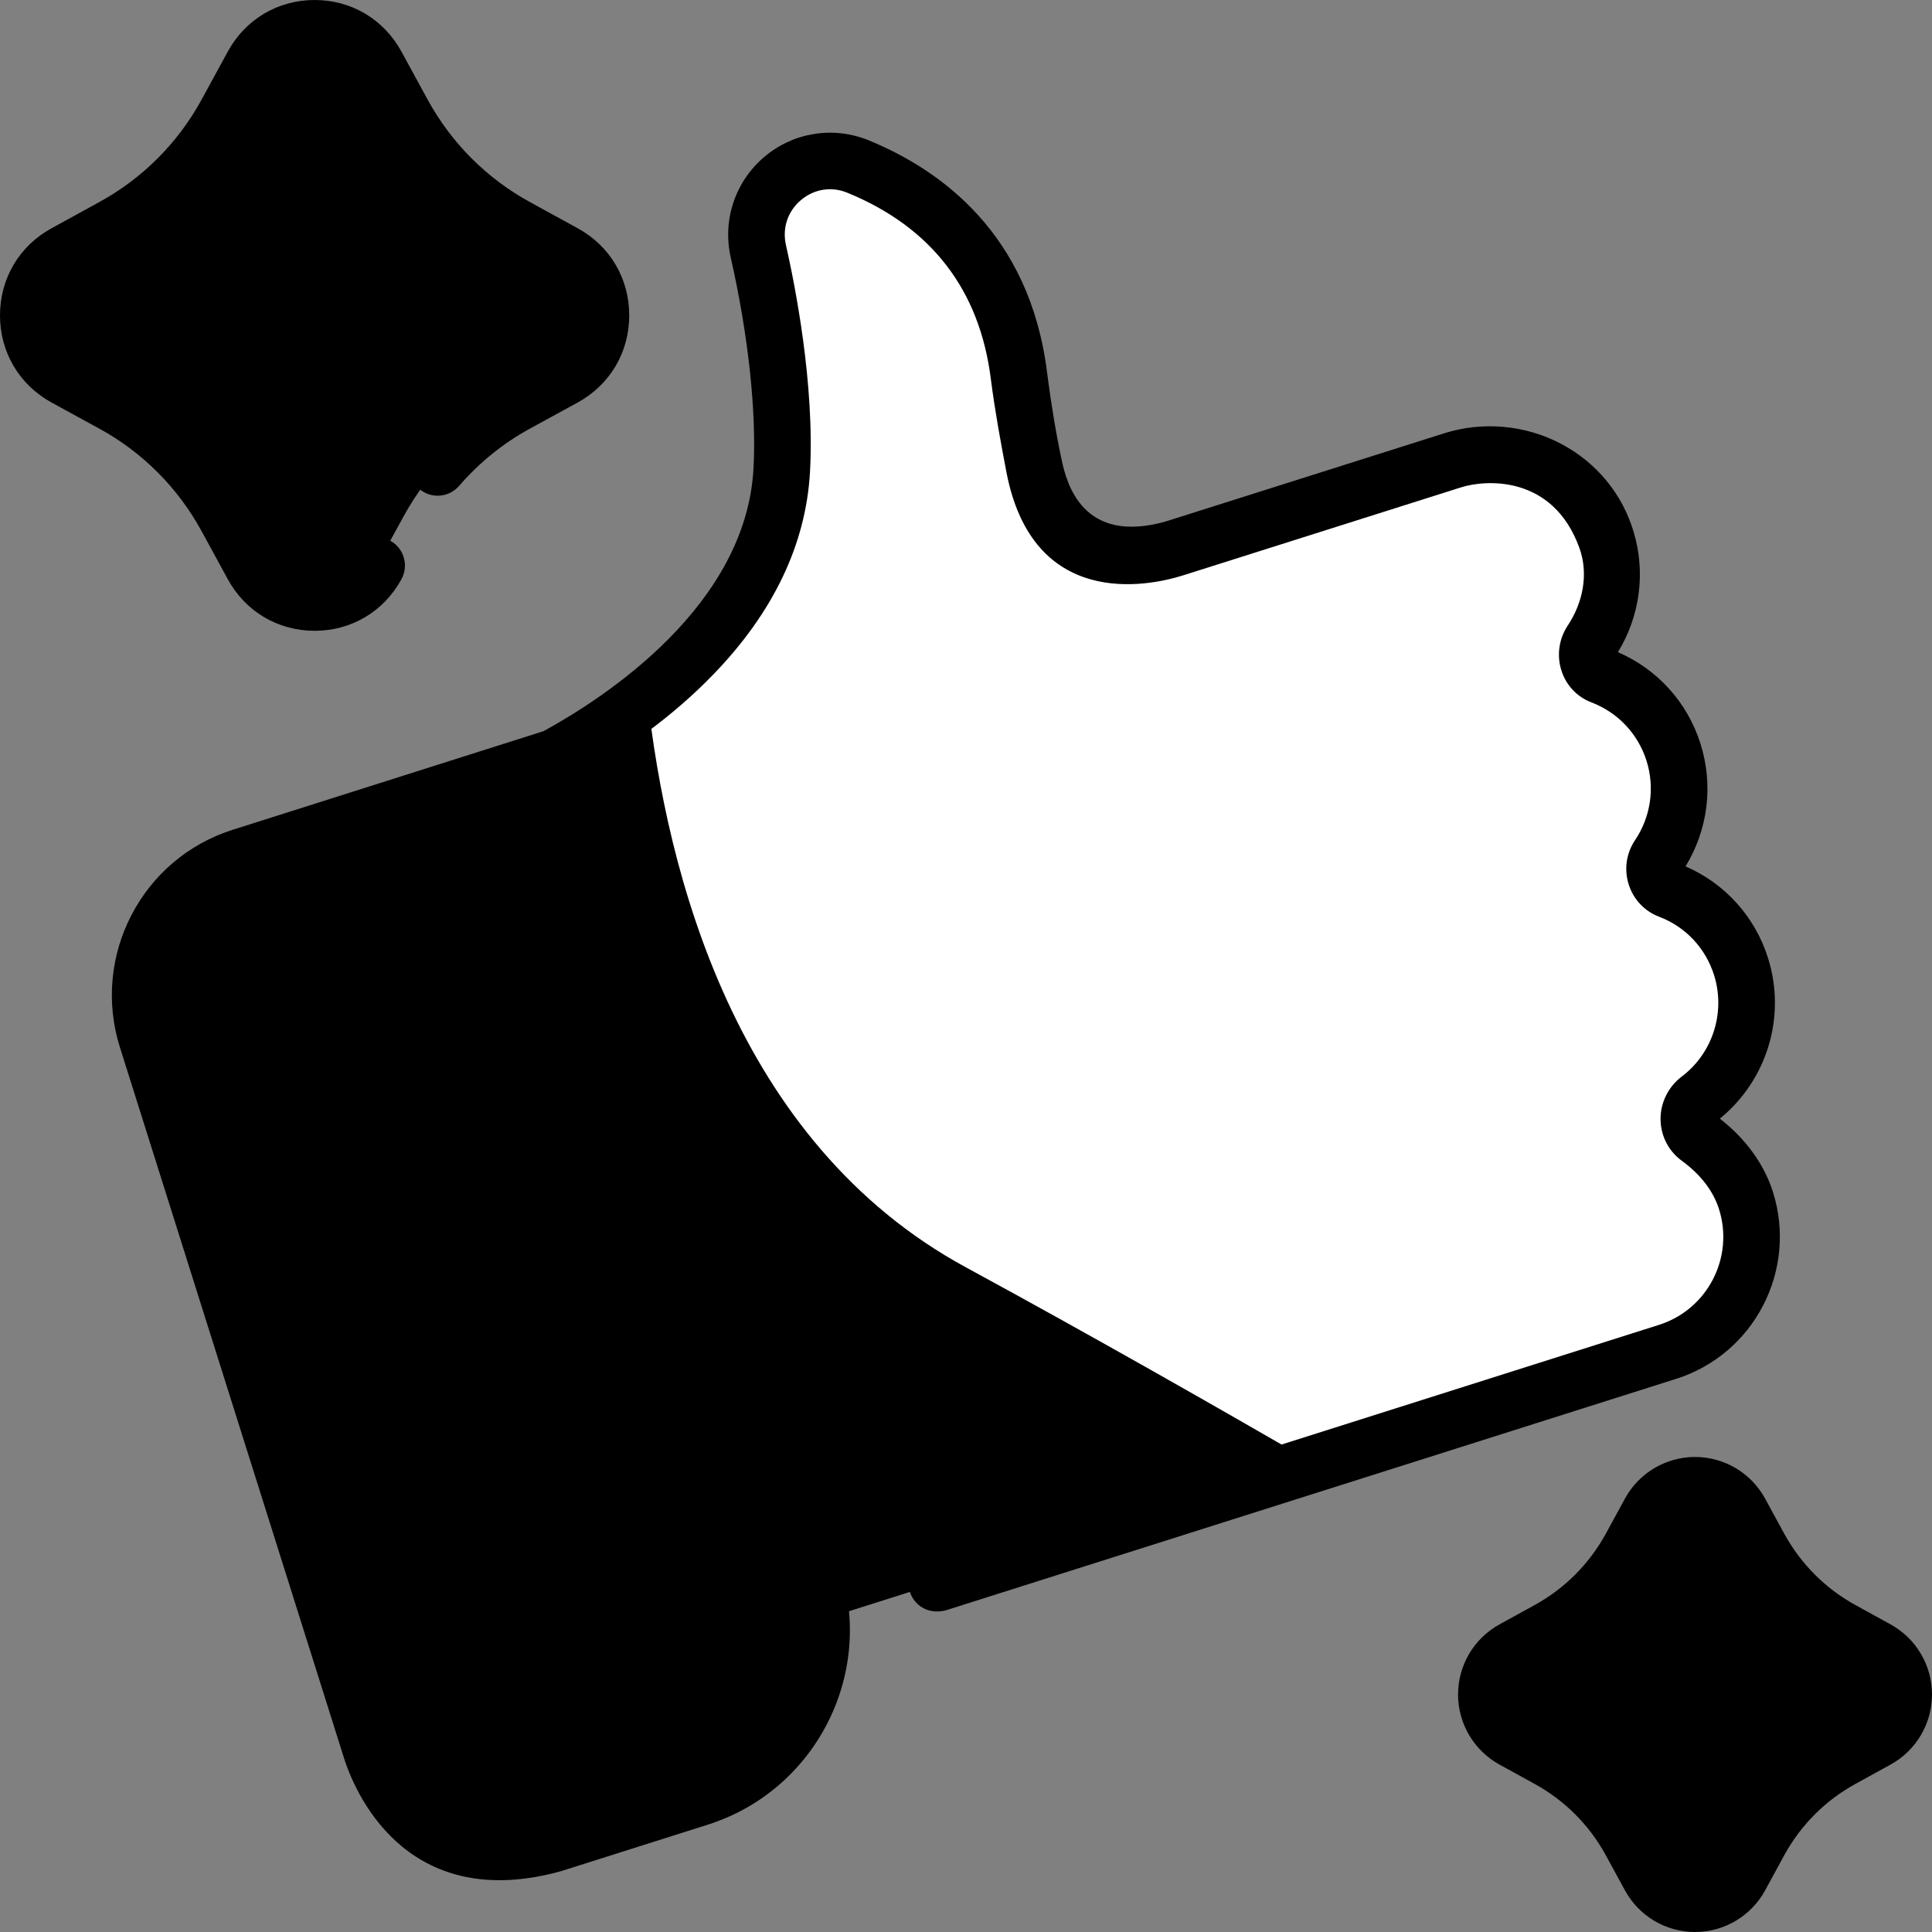
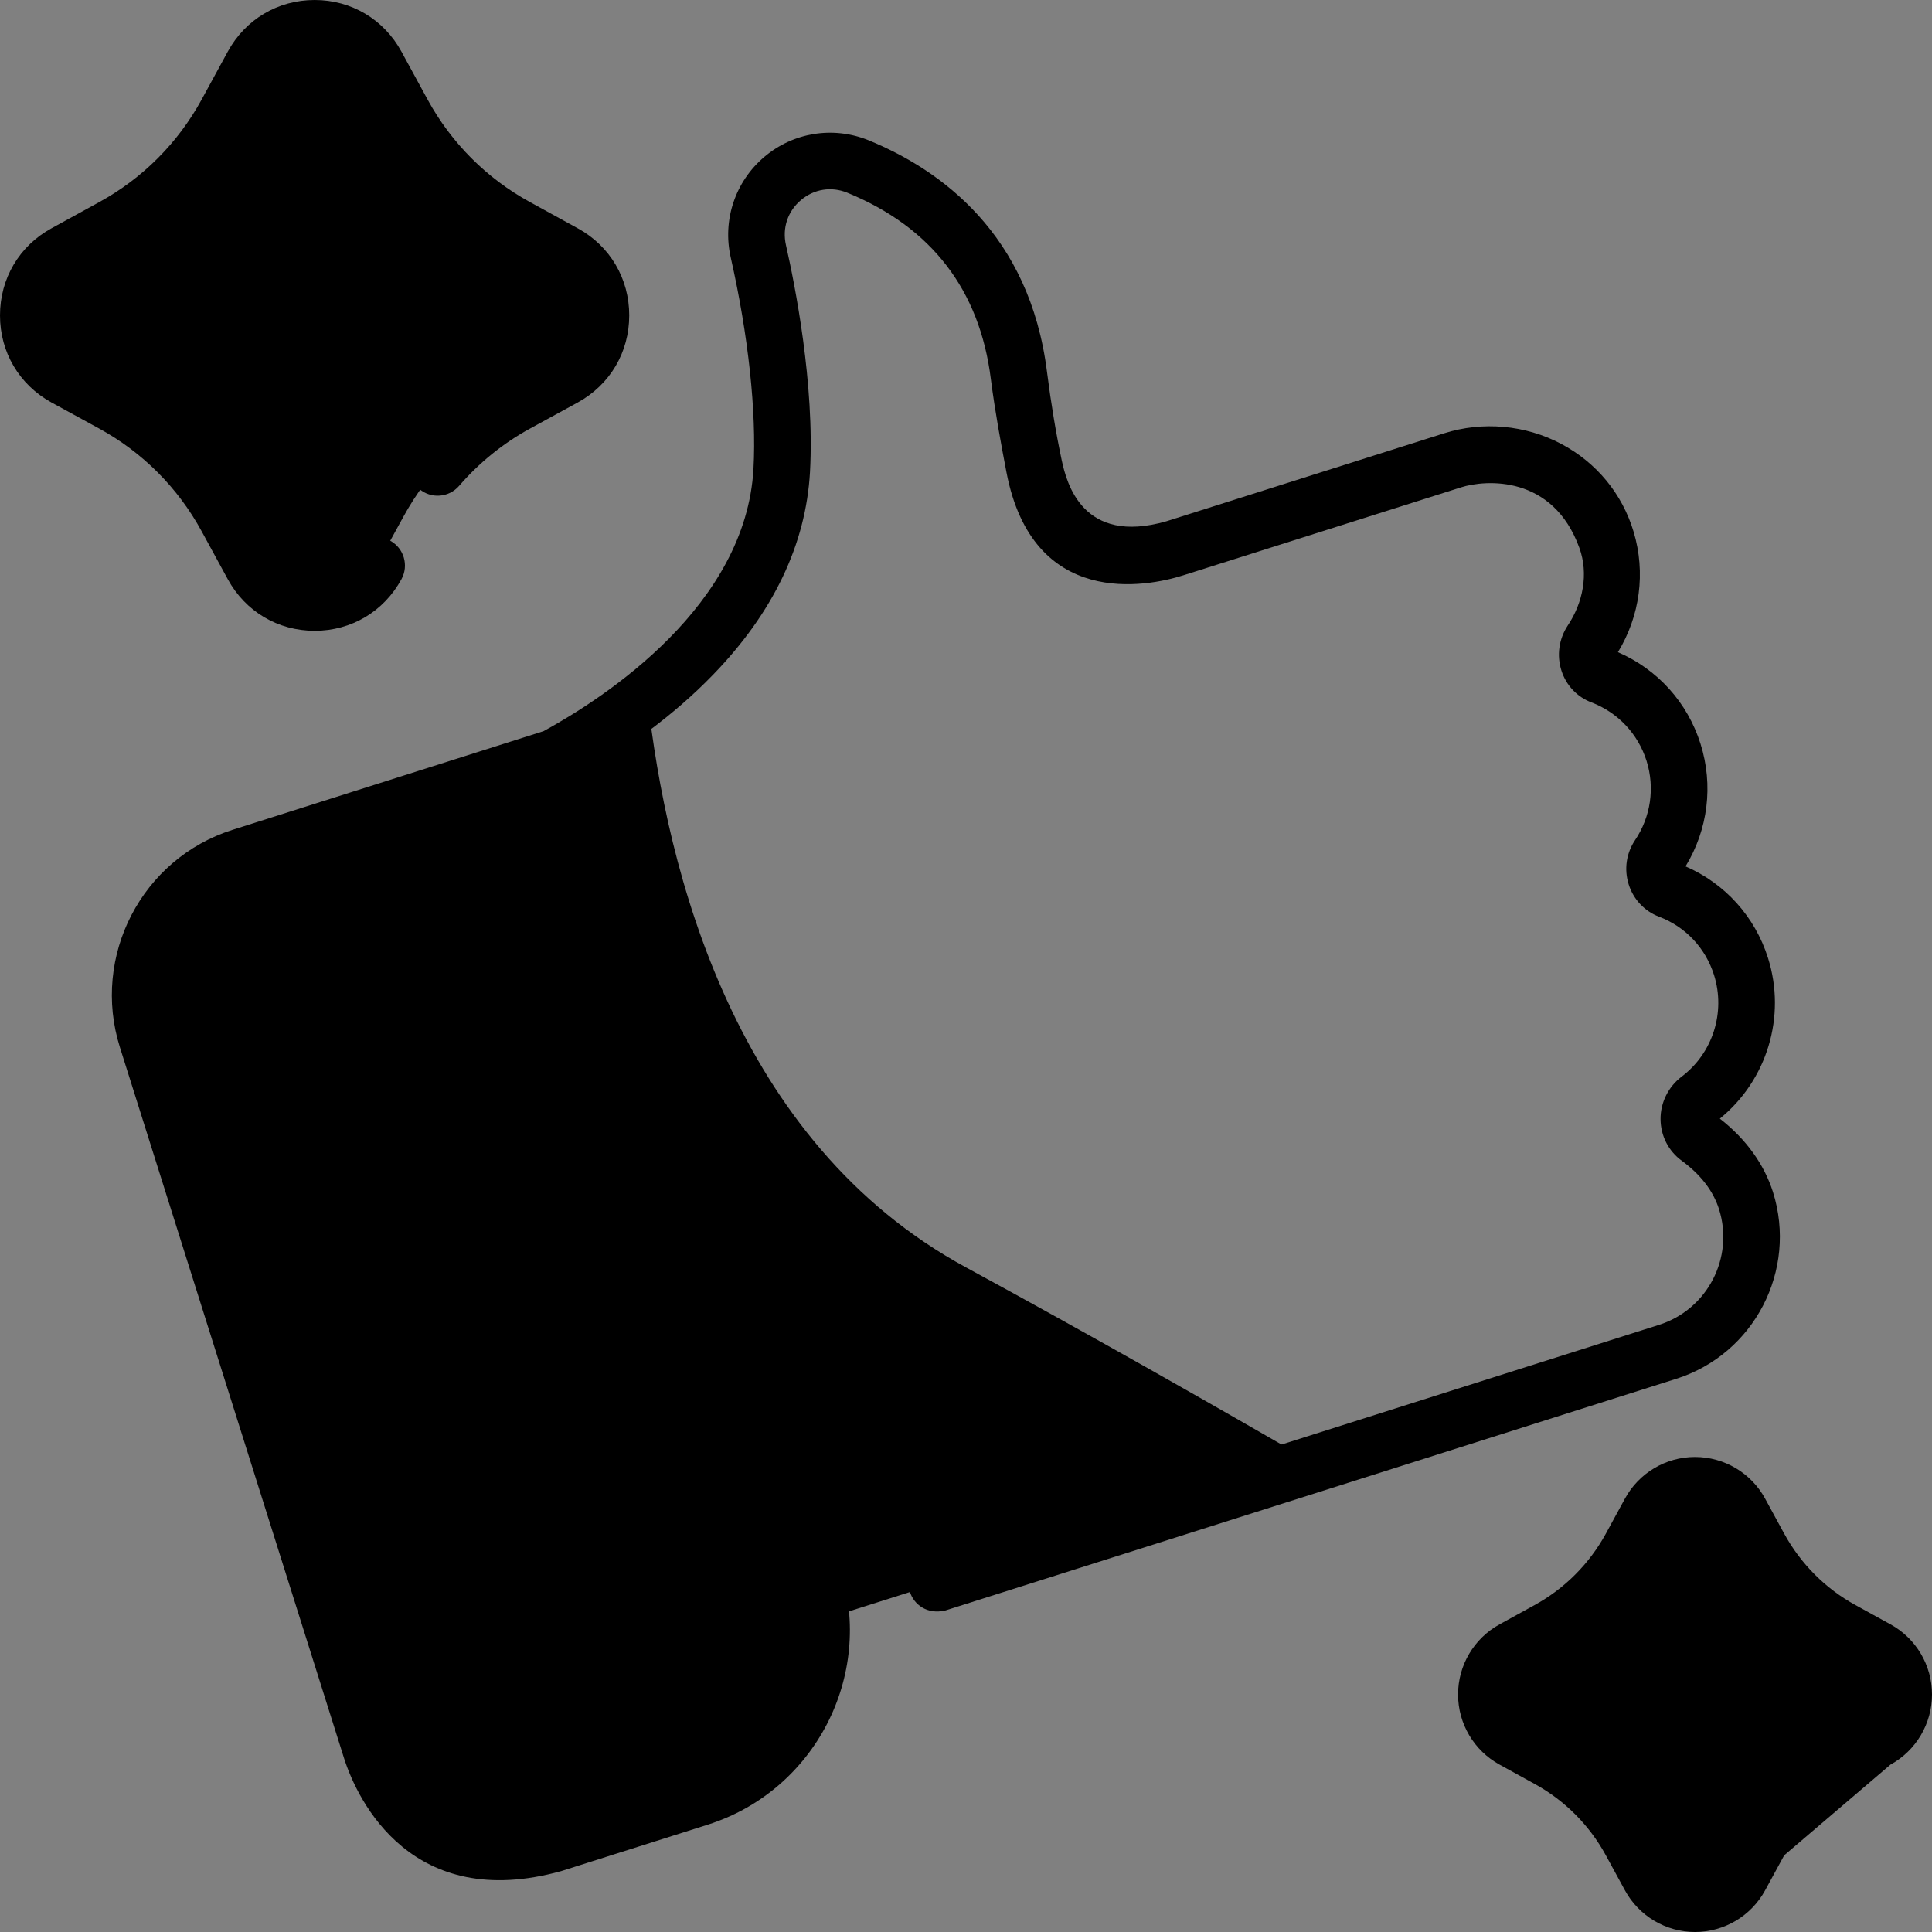
<svg xmlns="http://www.w3.org/2000/svg" width="16" height="16" viewBox="0 0 16 16" fill="none">
  <rect x="0" y="0" width="16" height="16" fill="#808080" stroke="none" />
  <g id="like (8) 1" clip-path="url(#clip0_113_10784)">
-     <path id="Vector" d="M13.179 5.31C13.337 5.072 13.393 4.766 13.304 4.471C13.144 3.934 12.563 3.643 12.029 3.812L9.73 4.541C9.218 4.703 8.677 4.389 8.564 3.862C8.517 3.64 8.474 3.391 8.439 3.111C8.313 2.107 7.688 1.617 7.106 1.379C6.648 1.192 6.171 1.599 6.28 2.082C6.406 2.632 6.505 3.329 6.474 3.896C6.381 5.565 4.242 6.444 4.242 6.444L6.111 13.636L13.81 11.195C14.335 11.029 14.625 10.469 14.46 9.943C14.384 9.704 14.217 9.535 14.067 9.424C13.959 9.345 13.961 9.184 14.068 9.103C14.396 8.856 14.549 8.419 14.419 8.004C14.323 7.702 14.098 7.477 13.823 7.373C13.711 7.33 13.667 7.19 13.734 7.09C13.899 6.846 13.954 6.532 13.859 6.23C13.764 5.928 13.538 5.703 13.264 5.598C13.149 5.555 13.111 5.413 13.179 5.31Z" fill="white" style="fill:white;fill-opacity:1;" />
    <path id="Vector_2" d="M8 10.496C6.085 9.457 5.521 7.225 5.361 5.766C4.802 6.214 4.242 6.445 4.242 6.445L6.111 13.636L10.888 12.122C10.081 11.654 9.029 11.055 8 10.496Z" fill="#C7C7C7" style="fill:#C7C7C7;fill:color(display-p3 0.78 0.78 0.78);fill-opacity:1;" />
    <path id="Vector_3" d="M4.576 15.273L5.792 14.887C6.555 14.646 6.978 13.829 6.737 13.063L4.595 6.272L1.998 7.095C1.367 7.295 1.017 7.97 1.217 8.603L3.073 14.489C3.272 15.122 3.946 15.473 4.576 15.273Z" fill="#826094" style="fill:#826094;fill:color(display-p3 0.51 0.377 0.58);fill-opacity:1;" />
    <path id="Vector_4" d="M3.073 14.489C3.272 15.122 3.946 15.473 4.576 15.273L5.792 14.887C6.555 14.646 6.978 13.829 6.737 13.063L6.228 11.451C4.098 11.75 2.716 11.272 1.903 10.78L3.073 14.489Z" fill="#5C4567" style="fill:#5C4567;fill:color(display-p3 0.361 0.271 0.404);fill-opacity:1;" />
    <path id="Vector_5" d="M5.475 13.03C5.603 13.436 5.379 13.869 4.974 13.997C4.57 14.125 4.139 13.9 4.011 13.495C3.883 13.089 4.107 12.657 4.511 12.529C4.916 12.4 5.347 12.625 5.475 13.03Z" fill="#AA82C3" style="fill:#AA82C3;fill:color(display-p3 0.667 0.51 0.765);fill-opacity:1;" />
    <path id="Vector_6" d="M3.119 0.54L3.337 0.938C3.553 1.335 3.879 1.662 4.275 1.879L4.672 2.097C5.078 2.319 5.078 2.904 4.672 3.127L4.275 3.345C3.879 3.562 3.553 3.889 3.337 4.286L3.119 4.684C2.897 5.091 2.314 5.091 2.092 4.684L1.874 4.286C1.658 3.889 1.332 3.562 0.936 3.345L0.539 3.127C0.133 2.904 0.133 2.319 0.539 2.097L0.936 1.879C1.332 1.662 1.658 1.335 1.874 0.938L2.092 0.54C2.314 0.133 2.897 0.133 3.119 0.54Z" fill="#AA82C3" style="fill:#AA82C3;fill:color(display-p3 0.667 0.51 0.765);fill-opacity:1;" />
    <path id="Vector_7" d="M14.412 12.523L14.57 12.813C14.728 13.102 14.966 13.34 15.254 13.498L15.543 13.657C15.839 13.819 15.839 14.246 15.543 14.408L15.254 14.567C14.966 14.725 14.728 14.963 14.57 15.253L14.412 15.543C14.25 15.84 13.825 15.84 13.663 15.543L13.505 15.253C13.347 14.963 13.109 14.725 12.821 14.567L12.531 14.408C12.235 14.246 12.235 13.819 12.531 13.657L12.821 13.498C13.109 13.34 13.347 13.102 13.505 12.813L13.663 12.523C13.825 12.226 14.25 12.226 14.412 12.523Z" fill="#CC67D0" style="fill:#CC67D0;fill:color(display-p3 0.8 0.404 0.816);fill-opacity:1;" />
    <path id="Vector_8" d="M14.683 9.872C14.61 9.642 14.459 9.432 14.243 9.264C14.634 8.946 14.795 8.418 14.642 7.934C14.534 7.591 14.286 7.317 13.959 7.175C14.145 6.87 14.191 6.503 14.083 6.16C13.975 5.817 13.727 5.543 13.399 5.401C13.582 5.101 13.63 4.741 13.529 4.404C13.435 4.09 13.222 3.831 12.929 3.676C12.632 3.519 12.278 3.487 11.958 3.589L9.659 4.317C8.966 4.516 8.834 4.002 8.793 3.813C8.745 3.587 8.704 3.341 8.671 3.082C8.528 1.936 7.789 1.406 7.194 1.162C6.902 1.043 6.571 1.095 6.33 1.299C6.088 1.504 5.981 1.824 6.052 2.134C6.197 2.774 6.266 3.411 6.24 3.882C6.177 5.014 5.019 5.772 4.502 6.055L1.927 6.872C1.174 7.11 0.755 7.918 0.993 8.673L2.849 14.56C2.965 14.926 3.418 15.837 4.647 15.496L5.862 15.111C6.747 14.83 7.24 13.88 6.96 12.993L4.875 6.382C5.182 6.202 5.568 5.937 5.906 5.587C6.405 5.072 6.674 4.507 6.708 3.909C6.748 3.18 6.582 2.352 6.509 2.03C6.477 1.889 6.523 1.75 6.633 1.657C6.742 1.565 6.885 1.542 7.017 1.596C7.713 1.881 8.114 2.401 8.206 3.141C8.241 3.412 8.289 3.671 8.335 3.911C8.553 5.043 9.494 4.862 9.801 4.764L12.1 4.036C12.301 3.972 12.86 3.93 13.08 4.538C13.157 4.752 13.11 4.991 12.983 5.181C12.91 5.292 12.891 5.428 12.931 5.553C12.97 5.676 13.061 5.772 13.18 5.817C13.399 5.901 13.565 6.077 13.636 6.301C13.706 6.524 13.671 6.765 13.54 6.959C13.468 7.067 13.449 7.199 13.488 7.324C13.527 7.448 13.619 7.546 13.74 7.592C13.959 7.675 14.124 7.851 14.195 8.075C14.292 8.384 14.184 8.722 13.927 8.916C13.817 8.999 13.751 9.131 13.752 9.268C13.753 9.406 13.817 9.532 13.928 9.613C14.085 9.728 14.188 9.863 14.236 10.013C14.363 10.415 14.14 10.845 13.739 10.972L7.689 12.89C7.565 12.93 7.497 13.061 7.536 13.185C7.568 13.285 7.675 13.374 7.83 13.337L13.881 11.419C14.528 11.214 14.887 10.52 14.683 9.872ZM5.721 14.664L4.506 15.049C4.261 15.127 4 15.104 3.772 14.986C3.543 14.867 3.374 14.666 3.296 14.419L1.44 8.532C1.28 8.024 1.562 7.479 2.068 7.318L4.442 6.566L6.513 13.134C6.715 13.775 6.36 14.461 5.721 14.664Z" fill="black" style="fill:black;fill-opacity:1;" />
    <path id="Vector_9" d="M1.669 4.398L1.886 4.796C2.032 5.064 2.301 5.224 2.606 5.224C2.91 5.224 3.179 5.064 3.325 4.796C3.387 4.682 3.345 4.54 3.232 4.478C3.118 4.416 2.976 4.458 2.914 4.572C2.851 4.686 2.736 4.755 2.606 4.755C2.475 4.755 2.36 4.686 2.297 4.572L2.08 4.173C1.842 3.736 1.485 3.379 1.049 3.139L0.652 2.922C0.537 2.859 0.469 2.743 0.469 2.612C0.469 2.481 0.537 2.365 0.652 2.302L1.049 2.084C1.485 1.845 1.842 1.488 2.08 1.05L2.297 0.652C2.36 0.537 2.475 0.469 2.606 0.469C2.736 0.469 2.851 0.537 2.914 0.652L3.131 1.05C3.37 1.488 3.726 1.845 4.162 2.084L4.559 2.302C4.674 2.365 4.742 2.481 4.742 2.612C4.742 2.743 4.674 2.859 4.559 2.922L4.162 3.139C3.89 3.288 3.65 3.483 3.447 3.718C3.362 3.815 3.373 3.963 3.471 4.048C3.569 4.133 3.717 4.122 3.802 4.024C3.968 3.832 4.165 3.672 4.388 3.55L4.785 3.333C5.052 3.186 5.211 2.917 5.211 2.612C5.211 2.307 5.052 2.037 4.785 1.891L4.388 1.673C4.03 1.477 3.738 1.184 3.542 0.826L3.325 0.428C3.179 0.16 2.91 0 2.606 0C2.301 0 2.032 0.16 1.886 0.428L1.669 0.826C1.473 1.184 1.181 1.477 0.823 1.673L0.426 1.891C0.159 2.037 0 2.307 0 2.612C0 2.917 0.159 3.186 0.426 3.333L0.823 3.55C1.181 3.746 1.473 4.039 1.669 4.398Z" fill="black" style="fill:black;fill-opacity:1;" />
-     <path id="Vector_10" d="M15.656 13.452L15.367 13.293C15.117 13.156 14.913 12.951 14.776 12.701L14.618 12.411V12.411C14.502 12.198 14.279 12.066 14.037 12.066C13.796 12.066 13.573 12.198 13.457 12.411L13.299 12.701C13.162 12.951 12.958 13.156 12.708 13.293L12.419 13.452C12.207 13.568 12.075 13.791 12.075 14.033C12.075 14.275 12.207 14.498 12.419 14.614L12.708 14.773C12.958 14.91 13.162 15.114 13.299 15.365L13.457 15.655C13.573 15.868 13.796 16 14.037 16C14.279 16 14.502 15.868 14.618 15.655L14.776 15.365C14.913 15.114 15.117 14.91 15.367 14.773L15.656 14.614C15.868 14.498 16 14.275 16 14.033C16 13.791 15.868 13.568 15.656 13.452ZM15.431 14.203L15.142 14.362C14.813 14.542 14.544 14.811 14.365 15.14L14.206 15.431C14.157 15.521 14.072 15.531 14.037 15.531C14.003 15.531 13.918 15.521 13.869 15.431L13.71 15.14C13.531 14.811 13.262 14.542 12.934 14.362L12.644 14.203C12.554 14.153 12.544 14.068 12.544 14.033C12.544 13.998 12.554 13.912 12.644 13.863L12.934 13.704C13.262 13.524 13.531 13.255 13.71 12.925L13.869 12.635C13.918 12.544 14.003 12.534 14.037 12.534C14.072 12.534 14.157 12.544 14.206 12.635L14.365 12.925C14.544 13.255 14.813 13.524 15.142 13.704L15.431 13.863C15.521 13.912 15.531 13.998 15.531 14.033C15.531 14.068 15.521 14.153 15.431 14.203Z" fill="black" style="fill:black;fill-opacity:1;" />
+     <path id="Vector_10" d="M15.656 13.452L15.367 13.293C15.117 13.156 14.913 12.951 14.776 12.701L14.618 12.411V12.411C14.502 12.198 14.279 12.066 14.037 12.066C13.796 12.066 13.573 12.198 13.457 12.411L13.299 12.701C13.162 12.951 12.958 13.156 12.708 13.293L12.419 13.452C12.207 13.568 12.075 13.791 12.075 14.033C12.075 14.275 12.207 14.498 12.419 14.614L12.708 14.773C12.958 14.91 13.162 15.114 13.299 15.365L13.457 15.655C13.573 15.868 13.796 16 14.037 16C14.279 16 14.502 15.868 14.618 15.655L14.776 15.365L15.656 14.614C15.868 14.498 16 14.275 16 14.033C16 13.791 15.868 13.568 15.656 13.452ZM15.431 14.203L15.142 14.362C14.813 14.542 14.544 14.811 14.365 15.14L14.206 15.431C14.157 15.521 14.072 15.531 14.037 15.531C14.003 15.531 13.918 15.521 13.869 15.431L13.71 15.14C13.531 14.811 13.262 14.542 12.934 14.362L12.644 14.203C12.554 14.153 12.544 14.068 12.544 14.033C12.544 13.998 12.554 13.912 12.644 13.863L12.934 13.704C13.262 13.524 13.531 13.255 13.71 12.925L13.869 12.635C13.918 12.544 14.003 12.534 14.037 12.534C14.072 12.534 14.157 12.544 14.206 12.635L14.365 12.925C14.544 13.255 14.813 13.524 15.142 13.704L15.431 13.863C15.521 13.912 15.531 13.998 15.531 14.033C15.531 14.068 15.521 14.153 15.431 14.203Z" fill="black" style="fill:black;fill-opacity:1;" />
    <path id="Vector_11" d="M4.743 12.258C4.188 12.258 3.738 12.708 3.738 13.263C3.738 13.818 4.188 14.268 4.743 14.268C5.298 14.268 5.748 13.818 5.748 13.263C5.748 12.708 5.298 12.258 4.743 12.258ZM4.743 13.796C4.448 13.796 4.209 13.557 4.209 13.263C4.209 12.968 4.448 12.729 4.743 12.729C5.037 12.729 5.276 12.968 5.276 13.263C5.276 13.557 5.037 13.796 4.743 13.796Z" fill="black" style="fill:black;fill-opacity:1;" />
  </g>
  <defs>
    <clipPath id="clip0_113_10784">
      <rect width="16" height="16" fill="white" style="fill:white;fill-opacity:1;" />
    </clipPath>
  </defs>
</svg>